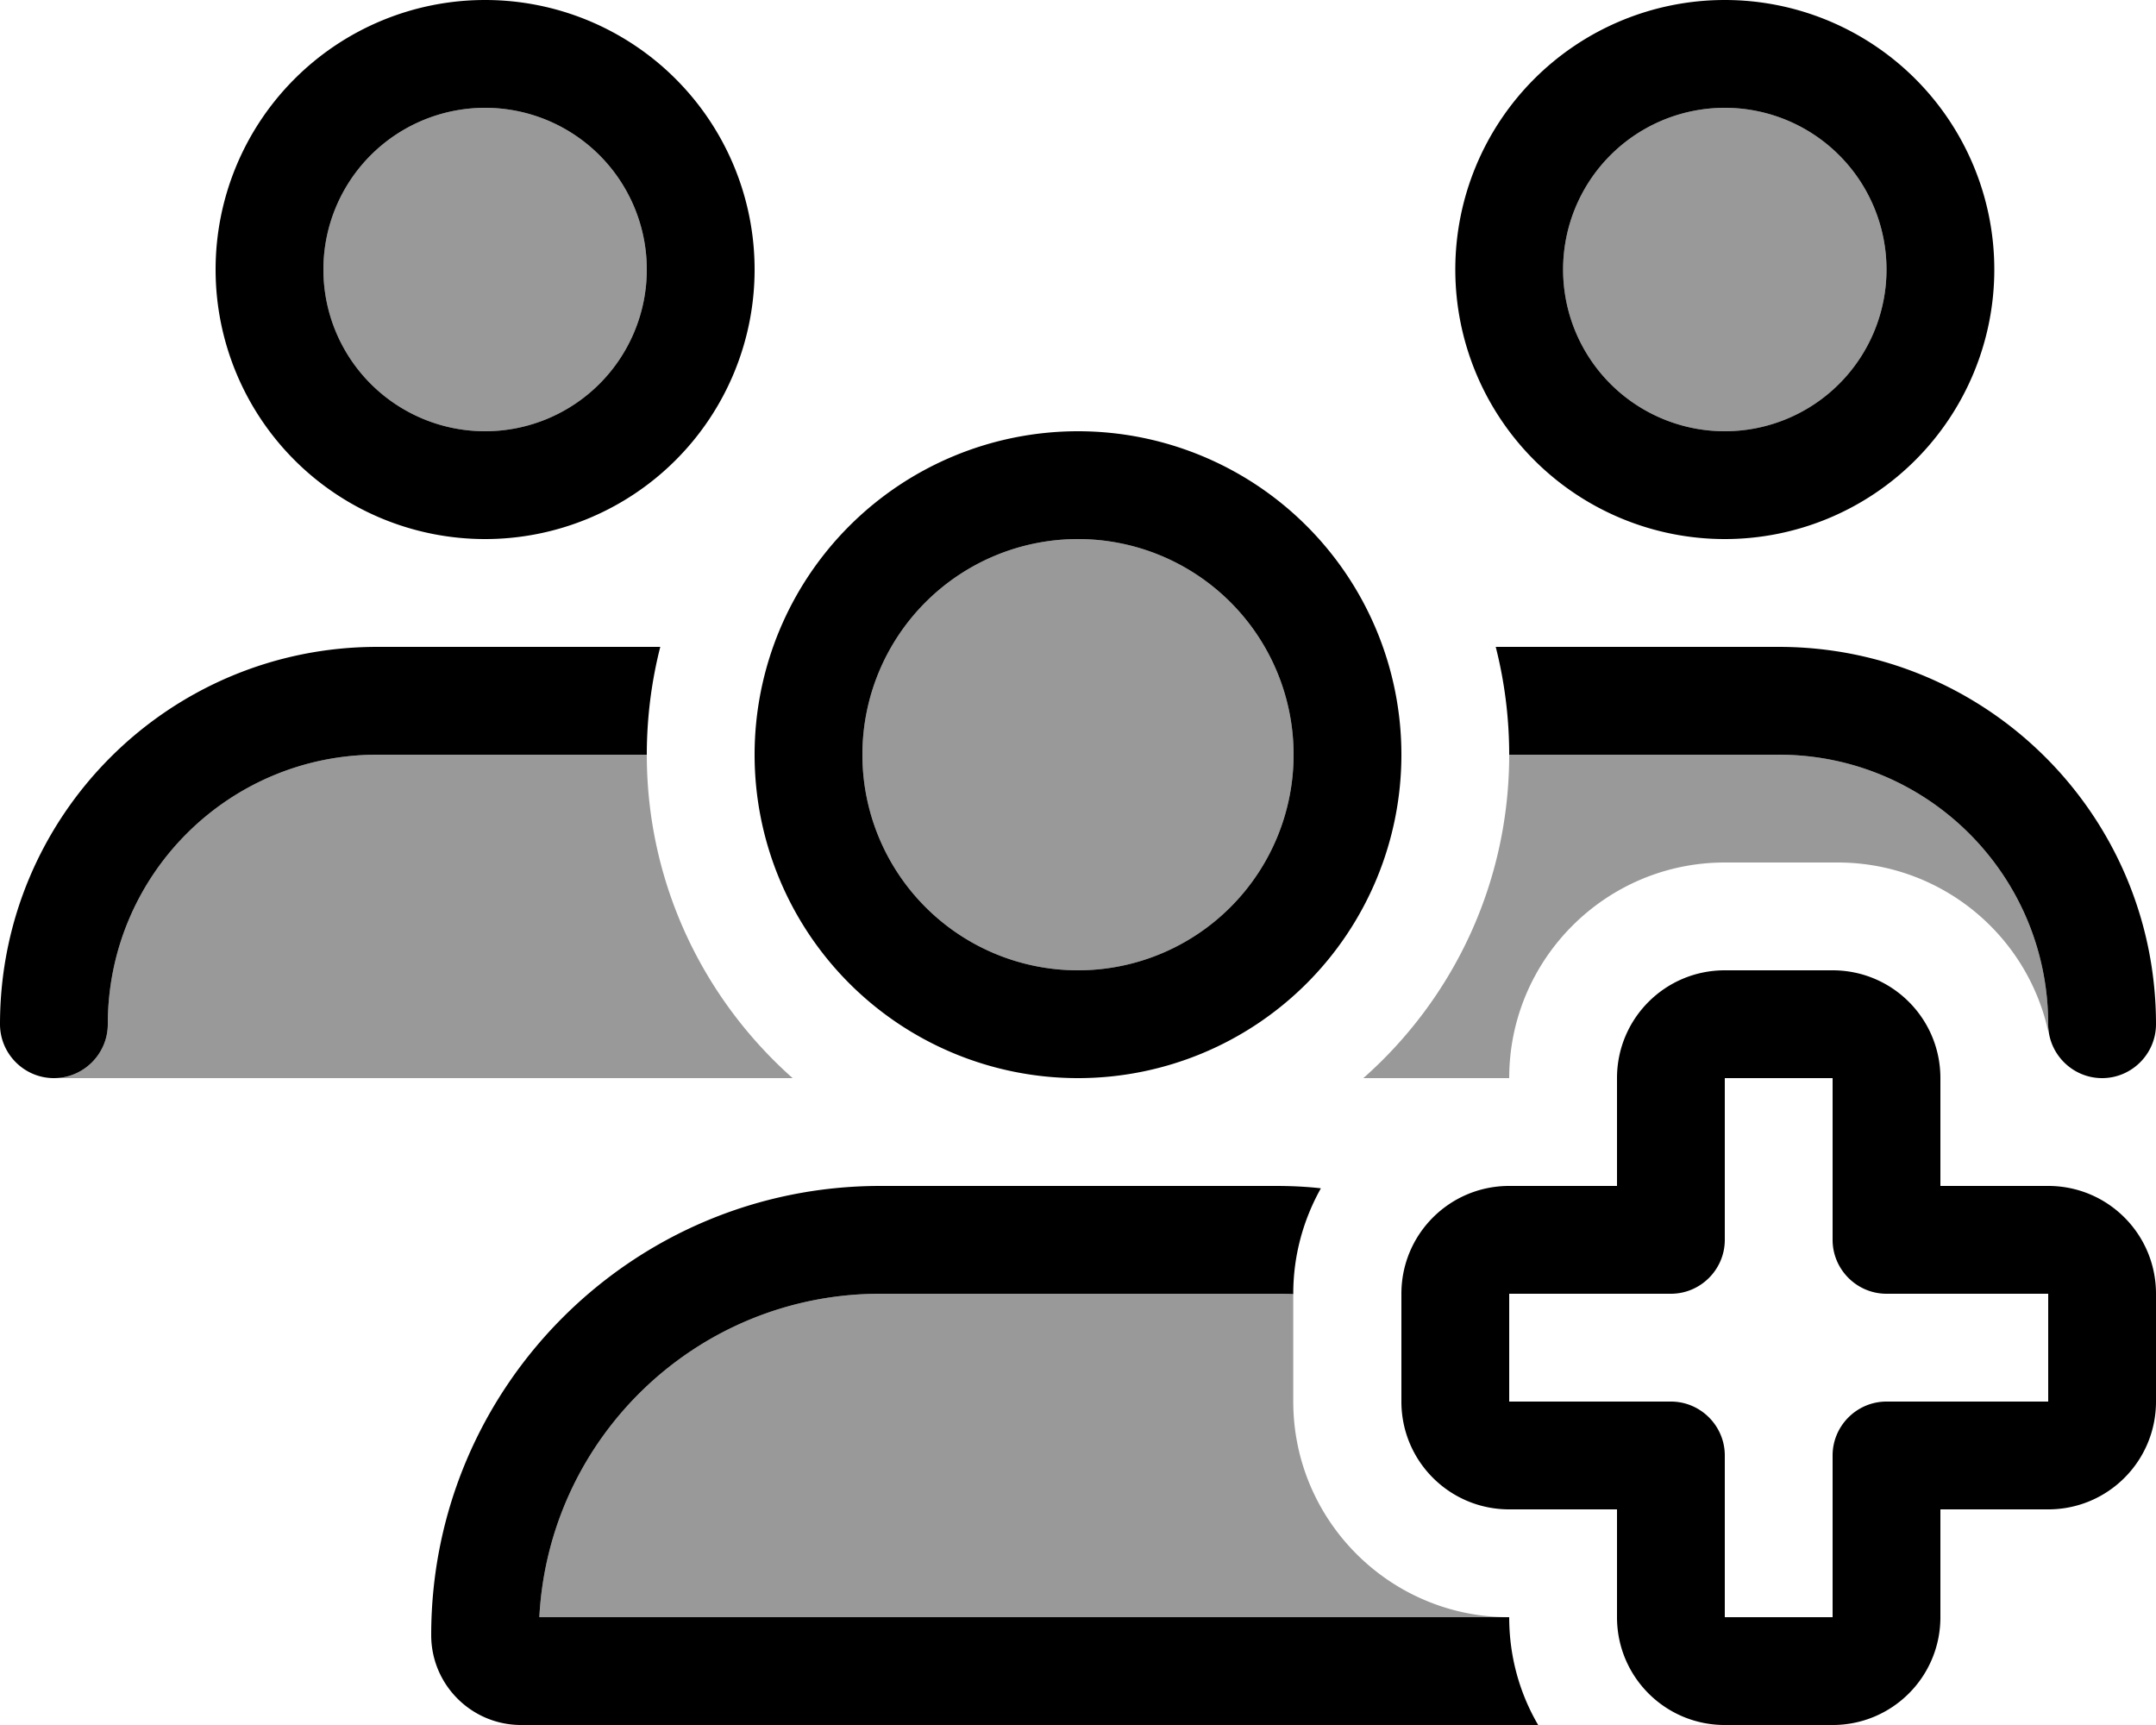
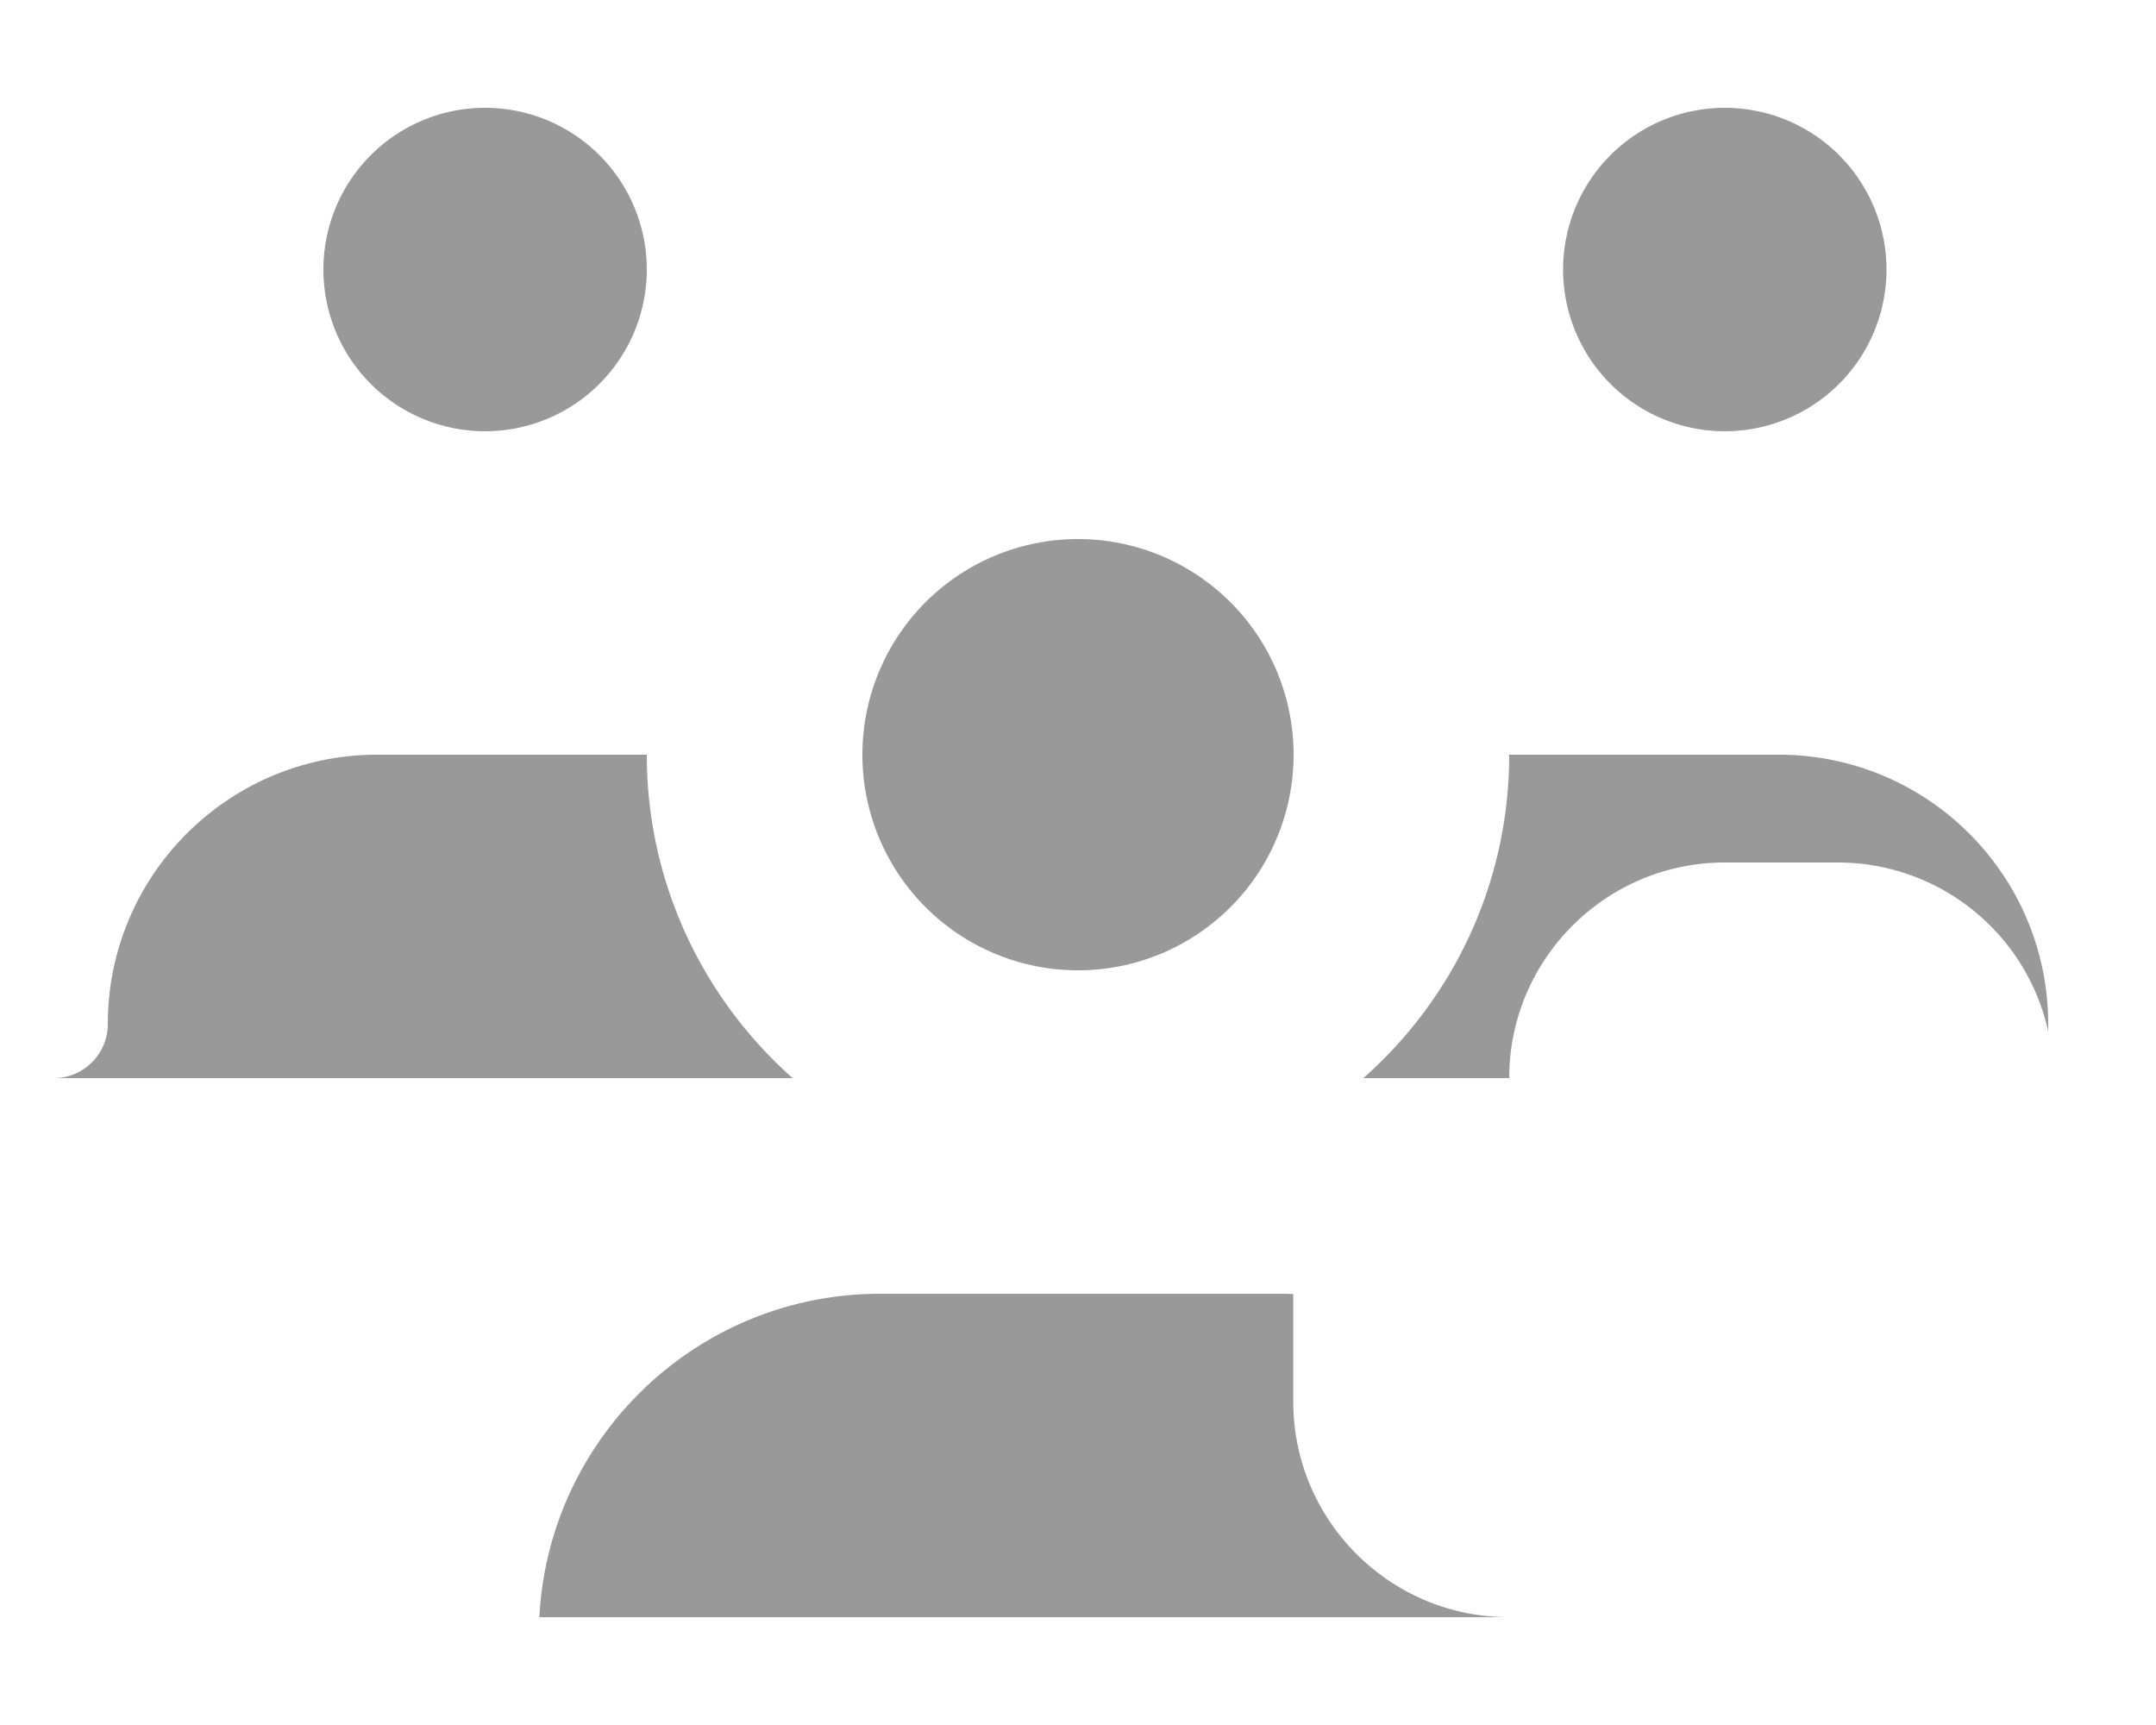
<svg xmlns="http://www.w3.org/2000/svg" viewBox="0 0 640 512">
  <defs>
    <style>.fa-secondary{opacity:.4}</style>
  </defs>
  <path class="fa-secondary" d="M16 320c8.8 0 16-7.2 16-16c0-44.2 35.8-80 80-80l80 0c0 38.2 16.8 72.5 43.3 96L16 320zM192 80A48 48 0 1 1 96 80a48 48 0 1 1 96 0zM160.1 480c2.8-53.5 47-96 101.2-96l117.3 0c1.8 0 3.6 0 5.3 .1l0 31.9c0 35.3 28.7 64 64 64l-287.9 0zM384 224a64 64 0 1 1 -128 0 64 64 0 1 1 128 0zm20.7 96c26.6-23.5 43.3-57.8 43.3-96l80 0c44.2 0 80 35.8 80 80c0 .7 0 1.4 0 2.1c-6.4-29-32.2-50.1-62.5-50.1L512 256c-35.3 0-64 28.7-64 64l-43.3 0zM560 80a48 48 0 1 1 -96 0 48 48 0 1 1 96 0z" />
-   <path class="fa-primary" d="M192 80A48 48 0 1 0 96 80a48 48 0 1 0 96 0zM64 80a80 80 0 1 1 160 0A80 80 0 1 1 64 80zM320 288a64 64 0 1 0 0-128 64 64 0 1 0 0 128zm0-160a96 96 0 1 1 0 192 96 96 0 1 1 0-192zM261.3 384c-54.2 0-98.4 42.5-101.2 96L448 480c0 11.7 3.1 22.6 8.6 32l-301.9 0c-14.7 0-26.7-11.9-26.7-26.7C128 411.7 187.7 352 261.3 352l117.3 0c4.6 0 9.1 .2 13.5 .7c-5.2 9.3-8.2 19.9-8.2 31.3l0 .1c-1.8-.1-3.5-.1-5.3-.1l-117.3 0zM512 128a48 48 0 1 0 0-96 48 48 0 1 0 0 96zM512 0a80 80 0 1 1 0 160A80 80 0 1 1 512 0zm16 224l-80 0c0-11-1.4-21.8-4-32l84 0c61.9 0 112 50.1 112 112c0 8.8-7.2 16-16 16s-16-7.2-16-16c0-44.2-35.8-80-80-80zm-336 0l-80 0c-44.2 0-80 35.8-80 80c0 8.8-7.2 16-16 16s-16-7.2-16-16c0-61.9 50.1-112 112-112l84 0c-2.6 10.2-4 21-4 32zm320 64l32 0c17.7 0 32 14.3 32 32l0 32 32 0c17.7 0 32 14.3 32 32l0 32c0 17.7-14.3 32-32 32l-32 0 0 32c0 17.7-14.3 32-32 32l-32 0c-17.7 0-32-14.3-32-32l0-32-32 0c-17.7 0-32-14.3-32-32l0-32c0-17.7 14.3-32 32-32l32 0 0-32c0-17.7 14.3-32 32-32zm0 80c0 8.8-7.2 16-16 16l-48 0 0 32 48 0c8.8 0 16 7.2 16 16l0 48 32 0 0-48c0-8.8 7.2-16 16-16l48 0 0-32-48 0c-8.8 0-16-7.2-16-16l0-48-32 0 0 48z" />
</svg>